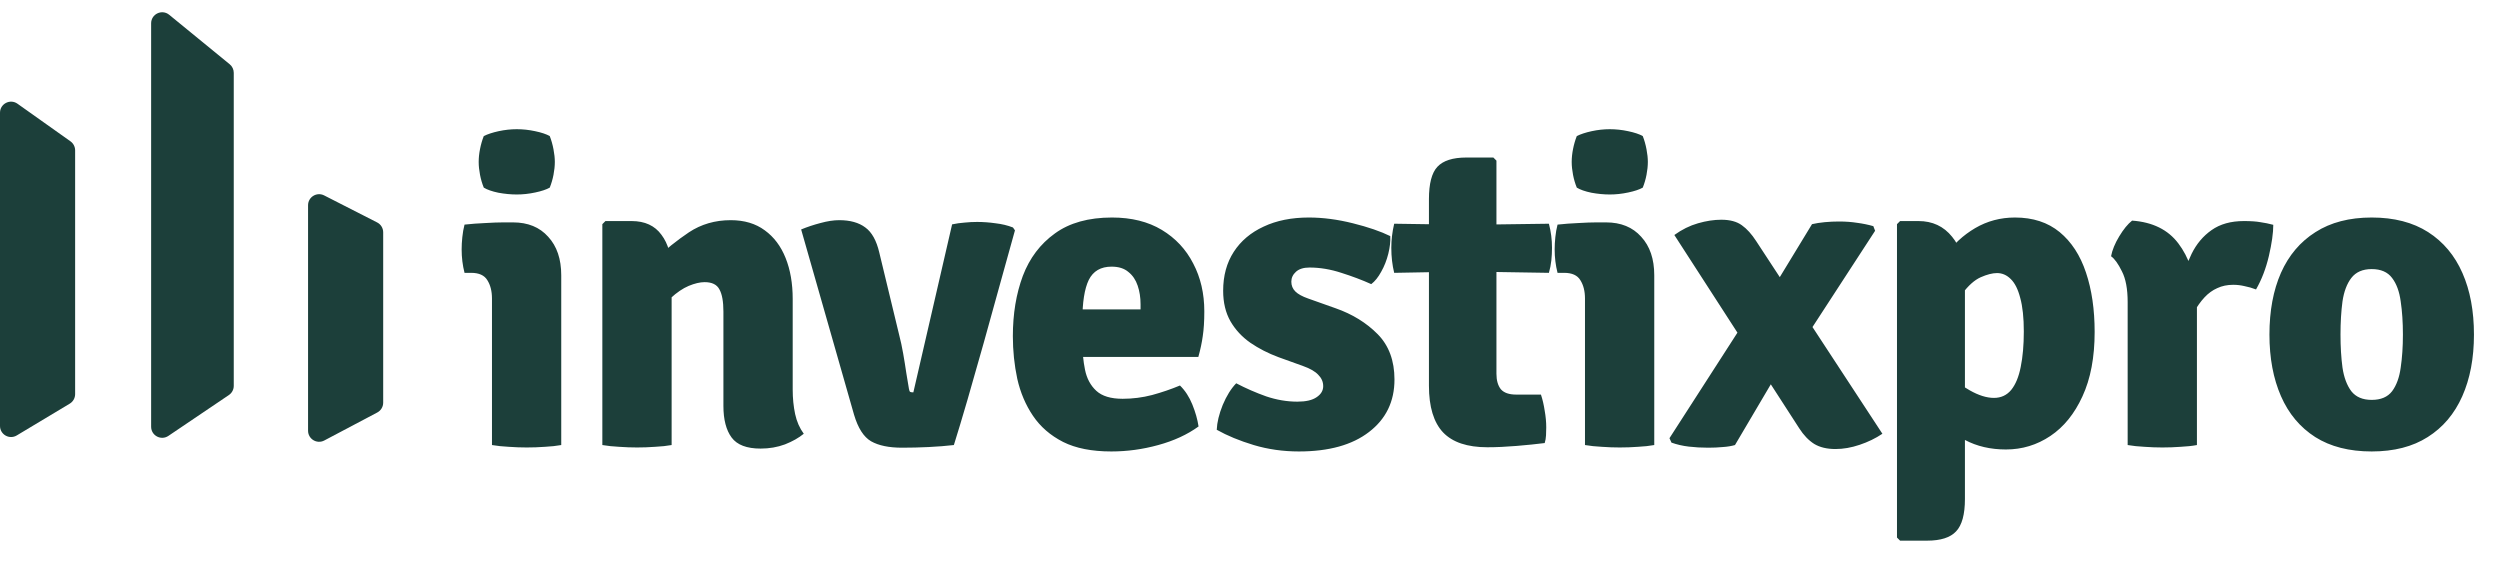
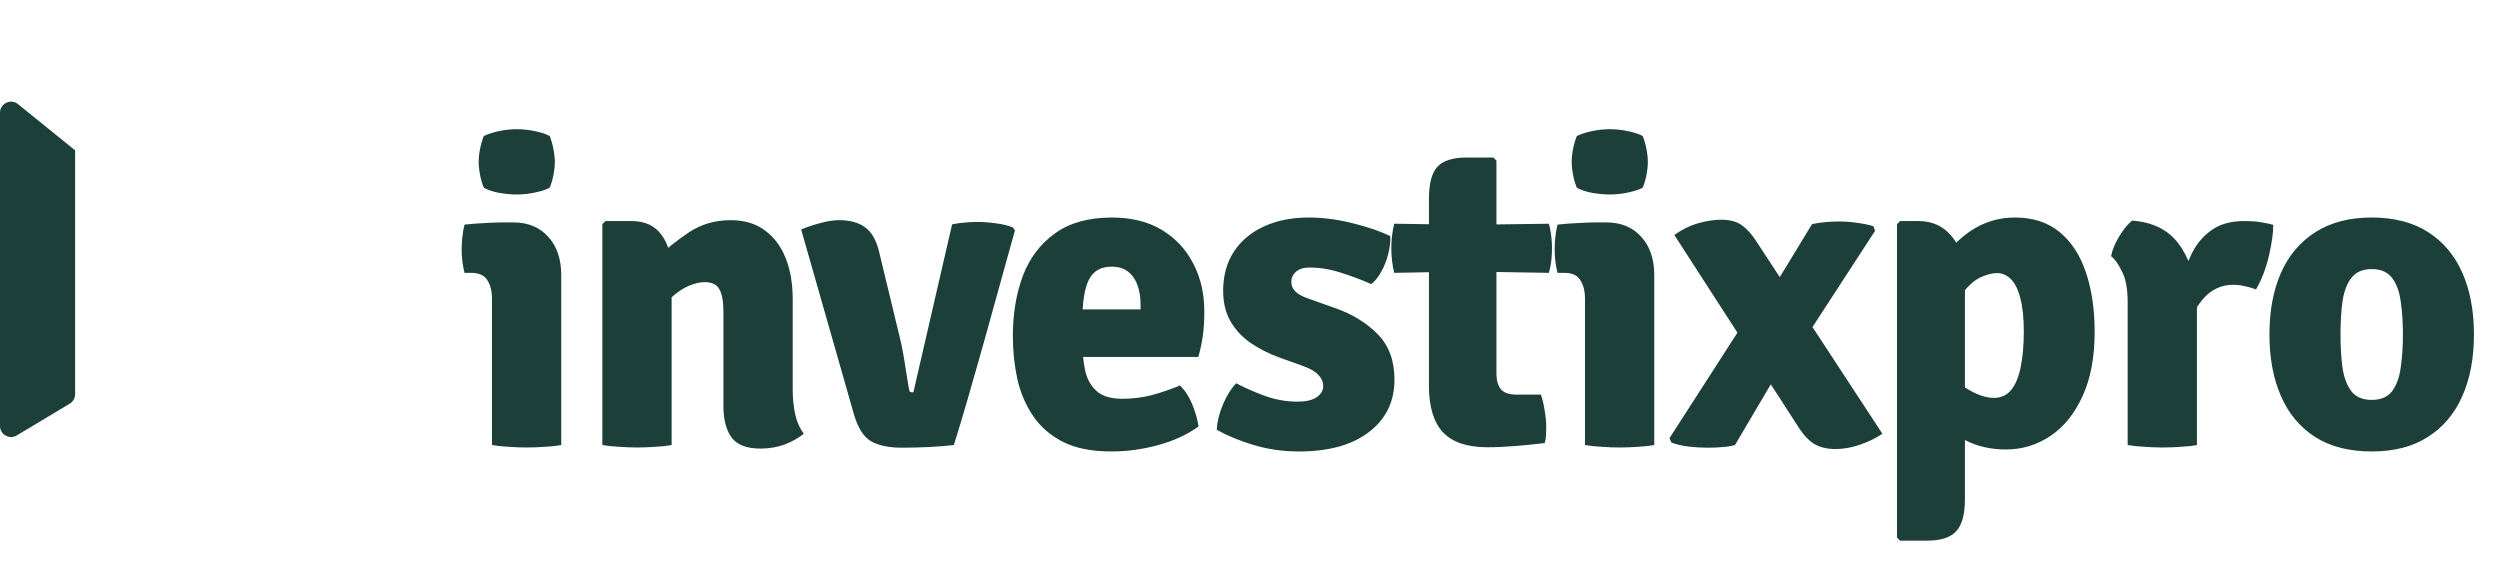
<svg xmlns="http://www.w3.org/2000/svg" width="175" height="41" viewBox="0 0 175 41" fill="none">
  <path d="M39.287 31.153C38.947 31.215 38.564 31.256 38.141 31.277C37.717 31.308 37.294 31.323 36.87 31.323C36.468 31.323 36.049 31.308 35.615 31.277C35.192 31.256 34.799 31.215 34.438 31.153V20.896C34.438 20.38 34.329 19.951 34.112 19.61C33.906 19.27 33.529 19.099 32.981 19.099H32.517C32.382 18.572 32.315 18.025 32.315 17.457C32.315 17.188 32.331 16.904 32.362 16.605C32.393 16.295 32.444 16 32.517 15.722C32.992 15.67 33.477 15.634 33.973 15.613C34.479 15.582 34.903 15.567 35.243 15.567H35.91C36.953 15.567 37.774 15.902 38.373 16.574C38.983 17.235 39.287 18.133 39.287 19.27V31.153ZM33.508 11.337C33.508 11.048 33.539 10.748 33.601 10.438C33.663 10.118 33.751 9.813 33.865 9.524C34.133 9.39 34.479 9.276 34.903 9.183C35.337 9.09 35.76 9.044 36.173 9.044C36.597 9.044 37.025 9.09 37.459 9.183C37.903 9.276 38.244 9.39 38.482 9.524C38.595 9.813 38.683 10.123 38.745 10.454C38.807 10.774 38.838 11.068 38.838 11.337C38.838 11.616 38.807 11.915 38.745 12.236C38.683 12.556 38.595 12.855 38.482 13.134C38.244 13.268 37.903 13.382 37.459 13.475C37.025 13.568 36.597 13.614 36.173 13.614C35.76 13.614 35.331 13.573 34.887 13.491C34.443 13.398 34.102 13.279 33.865 13.134C33.751 12.855 33.663 12.556 33.601 12.236C33.539 11.915 33.508 11.616 33.508 11.337ZM44.21 15.474C45.139 15.474 45.836 15.794 46.301 16.434C46.776 17.064 47.014 17.916 47.014 18.991V31.153C46.673 31.215 46.286 31.256 45.852 31.277C45.428 31.308 45.01 31.323 44.597 31.323C44.194 31.323 43.776 31.308 43.342 31.277C42.919 31.256 42.526 31.215 42.164 31.153V15.691L42.381 15.474H44.21ZM55.489 27.28C55.489 27.879 55.546 28.447 55.659 28.984C55.773 29.511 55.974 29.97 56.264 30.363C55.912 30.652 55.473 30.9 54.947 31.107C54.42 31.303 53.852 31.401 53.242 31.401C52.271 31.401 51.595 31.143 51.213 30.626C50.831 30.11 50.639 29.371 50.639 28.411V21.811C50.639 21.108 50.546 20.592 50.361 20.261C50.185 19.92 49.839 19.75 49.322 19.75C49.002 19.75 48.63 19.838 48.207 20.013C47.794 20.189 47.376 20.473 46.952 20.865C46.539 21.248 46.172 21.764 45.852 22.415V18.17C46.585 17.467 47.376 16.832 48.222 16.264C49.08 15.696 50.056 15.412 51.151 15.412C52.101 15.412 52.896 15.649 53.537 16.125C54.177 16.589 54.663 17.235 54.993 18.061C55.324 18.887 55.489 19.843 55.489 20.927V27.28ZM66.647 15.706C66.936 15.644 67.225 15.603 67.514 15.582C67.814 15.551 68.108 15.536 68.397 15.536C68.821 15.536 69.25 15.567 69.683 15.629C70.128 15.68 70.536 15.778 70.907 15.923L71.047 16.125C70.737 17.25 70.391 18.495 70.009 19.858C69.637 21.212 69.255 22.59 68.862 23.995C68.47 25.39 68.093 26.712 67.731 27.961C67.37 29.201 67.05 30.265 66.771 31.153C66.234 31.215 65.645 31.262 65.004 31.293C64.374 31.323 63.755 31.339 63.145 31.339C62.226 31.339 61.503 31.189 60.976 30.89C60.46 30.59 60.062 29.97 59.783 29.03L56.08 16.062C56.504 15.887 56.953 15.737 57.428 15.613C57.914 15.479 58.353 15.412 58.745 15.412C59.51 15.412 60.119 15.582 60.573 15.923C61.028 16.254 61.353 16.837 61.549 17.674L62.944 23.453C63.047 23.845 63.14 24.279 63.223 24.754C63.305 25.219 63.378 25.668 63.44 26.102C63.512 26.536 63.574 26.908 63.626 27.218C63.646 27.342 63.677 27.414 63.718 27.435C63.77 27.455 63.843 27.466 63.935 27.466L66.647 15.706ZM73.998 24.987V21.656H79.839V21.299C79.839 20.824 79.772 20.39 79.638 19.998C79.504 19.595 79.287 19.275 78.987 19.037C78.698 18.789 78.306 18.665 77.81 18.665C77.056 18.665 76.524 18.975 76.214 19.595C75.914 20.215 75.765 21.17 75.765 22.461V23.918C75.765 24.62 75.827 25.276 75.951 25.885C76.075 26.495 76.338 26.985 76.741 27.357C77.144 27.729 77.758 27.915 78.585 27.915C79.287 27.915 79.974 27.827 80.645 27.652C81.327 27.466 81.978 27.244 82.597 26.985C82.959 27.337 83.248 27.781 83.465 28.318C83.682 28.855 83.826 29.366 83.899 29.852C83.114 30.42 82.174 30.854 81.079 31.153C79.994 31.453 78.9 31.602 77.794 31.602C76.431 31.602 75.305 31.38 74.417 30.936C73.528 30.482 72.826 29.872 72.31 29.108C71.793 28.344 71.427 27.481 71.21 26.52C71.003 25.55 70.9 24.553 70.9 23.53C70.9 21.971 71.132 20.566 71.597 19.316C72.072 18.066 72.821 17.075 73.844 16.341C74.866 15.598 76.198 15.226 77.841 15.226C79.204 15.226 80.366 15.515 81.327 16.093C82.287 16.672 83.021 17.457 83.527 18.448C84.043 19.43 84.302 20.545 84.302 21.795C84.302 22.487 84.265 23.066 84.193 23.53C84.131 23.985 84.028 24.47 83.883 24.987H73.998ZM85.172 30.084C85.193 29.568 85.332 28.989 85.59 28.349C85.859 27.708 86.174 27.202 86.535 26.83C87.207 27.182 87.904 27.486 88.627 27.744C89.361 27.992 90.089 28.116 90.812 28.116C91.411 28.116 91.86 28.013 92.16 27.806C92.469 27.6 92.624 27.342 92.624 27.032C92.624 26.732 92.511 26.469 92.284 26.242C92.067 26.004 91.71 25.797 91.215 25.622L89.495 25.002C88.772 24.734 88.116 24.398 87.527 23.995C86.938 23.582 86.474 23.081 86.133 22.492C85.792 21.893 85.621 21.18 85.621 20.354C85.621 19.301 85.869 18.392 86.365 17.627C86.861 16.863 87.558 16.274 88.457 15.861C89.355 15.438 90.409 15.226 91.617 15.226C92.599 15.226 93.626 15.36 94.701 15.629C95.775 15.897 96.647 16.197 97.319 16.527C97.34 16.899 97.293 17.312 97.18 17.767C97.066 18.221 96.901 18.64 96.684 19.022C96.477 19.404 96.245 19.693 95.987 19.889C95.346 19.6 94.649 19.337 93.895 19.099C93.141 18.851 92.397 18.727 91.664 18.727C91.251 18.727 90.936 18.826 90.719 19.022C90.502 19.218 90.393 19.45 90.393 19.719C90.393 19.988 90.486 20.215 90.672 20.401C90.858 20.587 91.158 20.752 91.571 20.896L93.492 21.578C94.669 21.991 95.651 22.596 96.436 23.391C97.221 24.186 97.613 25.245 97.613 26.567C97.613 28.106 97.019 29.33 95.832 30.239C94.654 31.148 93.017 31.602 90.92 31.602C89.815 31.602 88.761 31.453 87.76 31.153C86.768 30.854 85.905 30.497 85.172 30.084ZM100.026 13.94C100.026 12.855 100.222 12.101 100.615 11.678C101.017 11.244 101.694 11.027 102.644 11.027H104.535L104.751 11.244V26.164C104.751 26.629 104.855 26.991 105.061 27.249C105.278 27.497 105.635 27.621 106.13 27.621H107.866C107.979 27.961 108.067 28.338 108.129 28.752C108.201 29.154 108.237 29.542 108.237 29.914C108.237 30.089 108.232 30.275 108.222 30.471C108.212 30.668 108.181 30.848 108.129 31.014C107.561 31.086 106.905 31.153 106.161 31.215C105.418 31.277 104.736 31.308 104.116 31.308C102.711 31.308 101.679 30.962 101.017 30.27C100.356 29.568 100.026 28.478 100.026 27.001V13.94ZM108.423 15.66C108.568 16.207 108.64 16.77 108.64 17.348C108.64 17.638 108.625 17.932 108.594 18.232C108.563 18.521 108.506 18.81 108.423 19.099L102.644 19.006L97.593 19.099C97.459 18.552 97.392 17.968 97.392 17.348C97.392 16.791 97.459 16.228 97.593 15.66L102.784 15.737L108.423 15.66ZM115.798 31.153C115.457 31.215 115.075 31.256 114.652 31.277C114.228 31.308 113.805 31.323 113.381 31.323C112.978 31.323 112.56 31.308 112.126 31.277C111.703 31.256 111.31 31.215 110.949 31.153V20.896C110.949 20.38 110.84 19.951 110.623 19.61C110.417 19.27 110.04 19.099 109.492 19.099H109.028C108.893 18.572 108.826 18.025 108.826 17.457C108.826 17.188 108.842 16.904 108.873 16.605C108.904 16.295 108.955 16 109.028 15.722C109.503 15.67 109.988 15.634 110.484 15.613C110.99 15.582 111.414 15.567 111.754 15.567H112.421C113.464 15.567 114.285 15.902 114.884 16.574C115.494 17.235 115.798 18.133 115.798 19.27V31.153ZM110.019 11.337C110.019 11.048 110.05 10.748 110.112 10.438C110.174 10.118 110.262 9.813 110.376 9.524C110.644 9.39 110.99 9.276 111.414 9.183C111.847 9.09 112.271 9.044 112.684 9.044C113.108 9.044 113.536 9.09 113.97 9.183C114.414 9.276 114.755 9.39 114.993 9.524C115.106 9.813 115.194 10.123 115.256 10.454C115.318 10.774 115.349 11.068 115.349 11.337C115.349 11.616 115.318 11.915 115.256 12.236C115.194 12.556 115.106 12.855 114.993 13.134C114.755 13.268 114.414 13.382 113.97 13.475C113.536 13.568 113.108 13.614 112.684 13.614C112.271 13.614 111.842 13.573 111.398 13.491C110.954 13.398 110.613 13.279 110.376 13.134C110.262 12.855 110.174 12.556 110.112 12.236C110.05 11.915 110.019 11.616 110.019 11.337ZM117.204 16.45C117.731 16.068 118.284 15.794 118.862 15.629C119.44 15.463 119.983 15.381 120.489 15.381C121.098 15.381 121.579 15.51 121.93 15.768C122.281 16.016 122.617 16.388 122.937 16.884L131.768 30.363C131.293 30.683 130.761 30.941 130.172 31.138C129.594 31.334 129.031 31.432 128.483 31.432C127.884 31.432 127.389 31.313 126.996 31.076C126.604 30.828 126.252 30.461 125.943 29.976L117.204 16.45ZM126.841 15.691C127.11 15.629 127.409 15.582 127.74 15.551C128.07 15.52 128.401 15.505 128.731 15.505C129.186 15.505 129.609 15.536 130.002 15.598C130.394 15.649 130.771 15.727 131.133 15.83L131.257 16.155L126.036 24.181L124.904 25.297L121.449 31.153C121.202 31.225 120.918 31.272 120.597 31.293C120.277 31.323 119.936 31.339 119.575 31.339C119.1 31.339 118.645 31.313 118.211 31.262C117.778 31.21 117.375 31.117 117.003 30.983L116.863 30.673L122.441 22.012L123.665 20.912L126.841 15.691ZM134.292 15.474C135.273 15.474 136.058 15.84 136.647 16.574C137.246 17.297 137.545 18.294 137.545 19.564V34.934C137.545 36.008 137.339 36.762 136.926 37.196C136.523 37.629 135.846 37.846 134.896 37.846H133.006L132.789 37.629V15.691L133.006 15.474H134.292ZM146.625 23.236C146.625 25.012 146.341 26.515 145.772 27.744C145.215 28.963 144.466 29.888 143.526 30.518C142.586 31.148 141.548 31.463 140.412 31.463C139.338 31.463 138.382 31.241 137.545 30.797C136.719 30.342 135.965 29.908 135.283 29.495L136.058 26.056C136.667 26.552 137.277 26.975 137.886 27.326C138.506 27.677 139.069 27.853 139.575 27.853C140.071 27.853 140.474 27.667 140.784 27.295C141.093 26.913 141.315 26.376 141.45 25.684C141.594 24.982 141.667 24.155 141.667 23.205C141.667 22.244 141.584 21.465 141.419 20.865C141.264 20.256 141.042 19.812 140.753 19.533C140.474 19.254 140.153 19.115 139.792 19.115C139.472 19.115 139.09 19.213 138.645 19.409C138.212 19.605 137.783 19.988 137.36 20.556C136.946 21.113 136.6 21.94 136.321 23.035L135.237 20.292C135.34 19.456 135.66 18.65 136.198 17.875C136.735 17.101 137.421 16.465 138.258 15.97C139.105 15.474 140.035 15.226 141.047 15.226C142.307 15.226 143.35 15.567 144.177 16.248C145.003 16.93 145.618 17.875 146.02 19.084C146.423 20.282 146.625 21.666 146.625 23.236ZM159.13 15.737C159.13 16.305 159.027 17.033 158.821 17.922C158.614 18.8 158.314 19.579 157.922 20.261C157.653 20.158 157.385 20.08 157.116 20.029C156.858 19.967 156.595 19.936 156.326 19.936C155.913 19.936 155.541 20.013 155.211 20.168C154.88 20.313 154.581 20.53 154.312 20.819C154.043 21.108 153.79 21.465 153.553 21.888C153.315 22.311 153.088 22.797 152.871 23.344L152.329 22.616C152.38 21.759 152.489 20.912 152.654 20.075C152.819 19.228 153.073 18.459 153.413 17.767C153.754 17.075 154.219 16.522 154.808 16.109C155.407 15.685 156.161 15.474 157.07 15.474C157.545 15.474 157.927 15.499 158.216 15.551C158.516 15.592 158.821 15.655 159.13 15.737ZM147.774 17.937C147.856 17.503 148.047 17.039 148.347 16.543C148.647 16.047 148.946 15.68 149.246 15.443C150.681 15.546 151.761 16.078 152.484 17.039C153.207 17.989 153.641 19.239 153.785 20.788V31.153C153.455 31.215 153.073 31.256 152.639 31.277C152.215 31.308 151.792 31.323 151.368 31.323C150.965 31.323 150.547 31.308 150.113 31.277C149.69 31.256 149.297 31.215 148.936 31.153V21.144C148.936 20.225 148.801 19.507 148.533 18.991C148.275 18.464 148.022 18.113 147.774 17.937ZM173.177 23.422C173.177 25.075 172.903 26.515 172.356 27.744C171.809 28.974 171.003 29.924 169.939 30.595C168.885 31.267 167.579 31.602 166.019 31.602C164.449 31.602 163.132 31.267 162.068 30.595C161.004 29.914 160.204 28.958 159.667 27.729C159.13 26.5 158.861 25.064 158.861 23.422C158.861 21.759 159.13 20.318 159.667 19.099C160.214 17.87 161.02 16.92 162.084 16.248C163.148 15.567 164.46 15.226 166.019 15.226C167.589 15.226 168.906 15.567 169.97 16.248C171.034 16.93 171.834 17.886 172.372 19.115C172.909 20.334 173.177 21.769 173.177 23.422ZM163.835 23.422C163.835 24.269 163.881 25.038 163.974 25.73C164.077 26.422 164.284 26.975 164.594 27.388C164.914 27.791 165.389 27.992 166.019 27.992C166.66 27.992 167.135 27.791 167.445 27.388C167.754 26.975 167.956 26.422 168.049 25.73C168.152 25.038 168.204 24.269 168.204 23.422C168.204 22.565 168.152 21.79 168.049 21.098C167.956 20.406 167.754 19.858 167.445 19.456C167.135 19.042 166.66 18.836 166.019 18.836C165.389 18.836 164.914 19.042 164.594 19.456C164.284 19.858 164.077 20.406 163.974 21.098C163.881 21.79 163.835 22.565 163.835 23.422Z" fill="#1C3F3A" />
-   <path d="M26.823 16.261C26.823 15.97 26.66 15.703 26.4 15.571L22.691 13.679C22.175 13.416 21.564 13.79 21.564 14.369L21.564 30.149C21.564 30.733 22.185 31.107 22.701 30.834L26.41 28.874C26.664 28.739 26.823 28.476 26.823 28.189L26.823 16.261Z" fill="#1C3F3A" />
-   <path d="M5.259 10.525C5.259 10.274 5.137 10.039 4.933 9.893L1.223 7.26C0.71 6.896 -5.77775e-06 7.263 -5.81799e-06 7.892L-7.2203e-06 29.816C-7.25881e-06 30.419 0.657 30.791 1.173 30.481L4.883 28.255C5.116 28.115 5.259 27.863 5.259 27.591L5.259 10.525Z" fill="#1C3F3A" />
-   <path d="M16.363 5.098C16.363 4.866 16.259 4.645 16.079 4.498L11.844 1.035C11.338 0.621 10.579 0.981 10.579 1.634L10.579 29.871C10.579 30.492 11.272 30.86 11.787 30.513L16.022 27.652C16.236 27.509 16.363 27.268 16.363 27.011L16.363 5.098Z" fill="#1C3F3A" />
+   <path d="M5.259 10.525L1.223 7.26C0.71 6.896 -5.77775e-06 7.263 -5.81799e-06 7.892L-7.2203e-06 29.816C-7.25881e-06 30.419 0.657 30.791 1.173 30.481L4.883 28.255C5.116 28.115 5.259 27.863 5.259 27.591L5.259 10.525Z" fill="#1C3F3A" />
</svg>